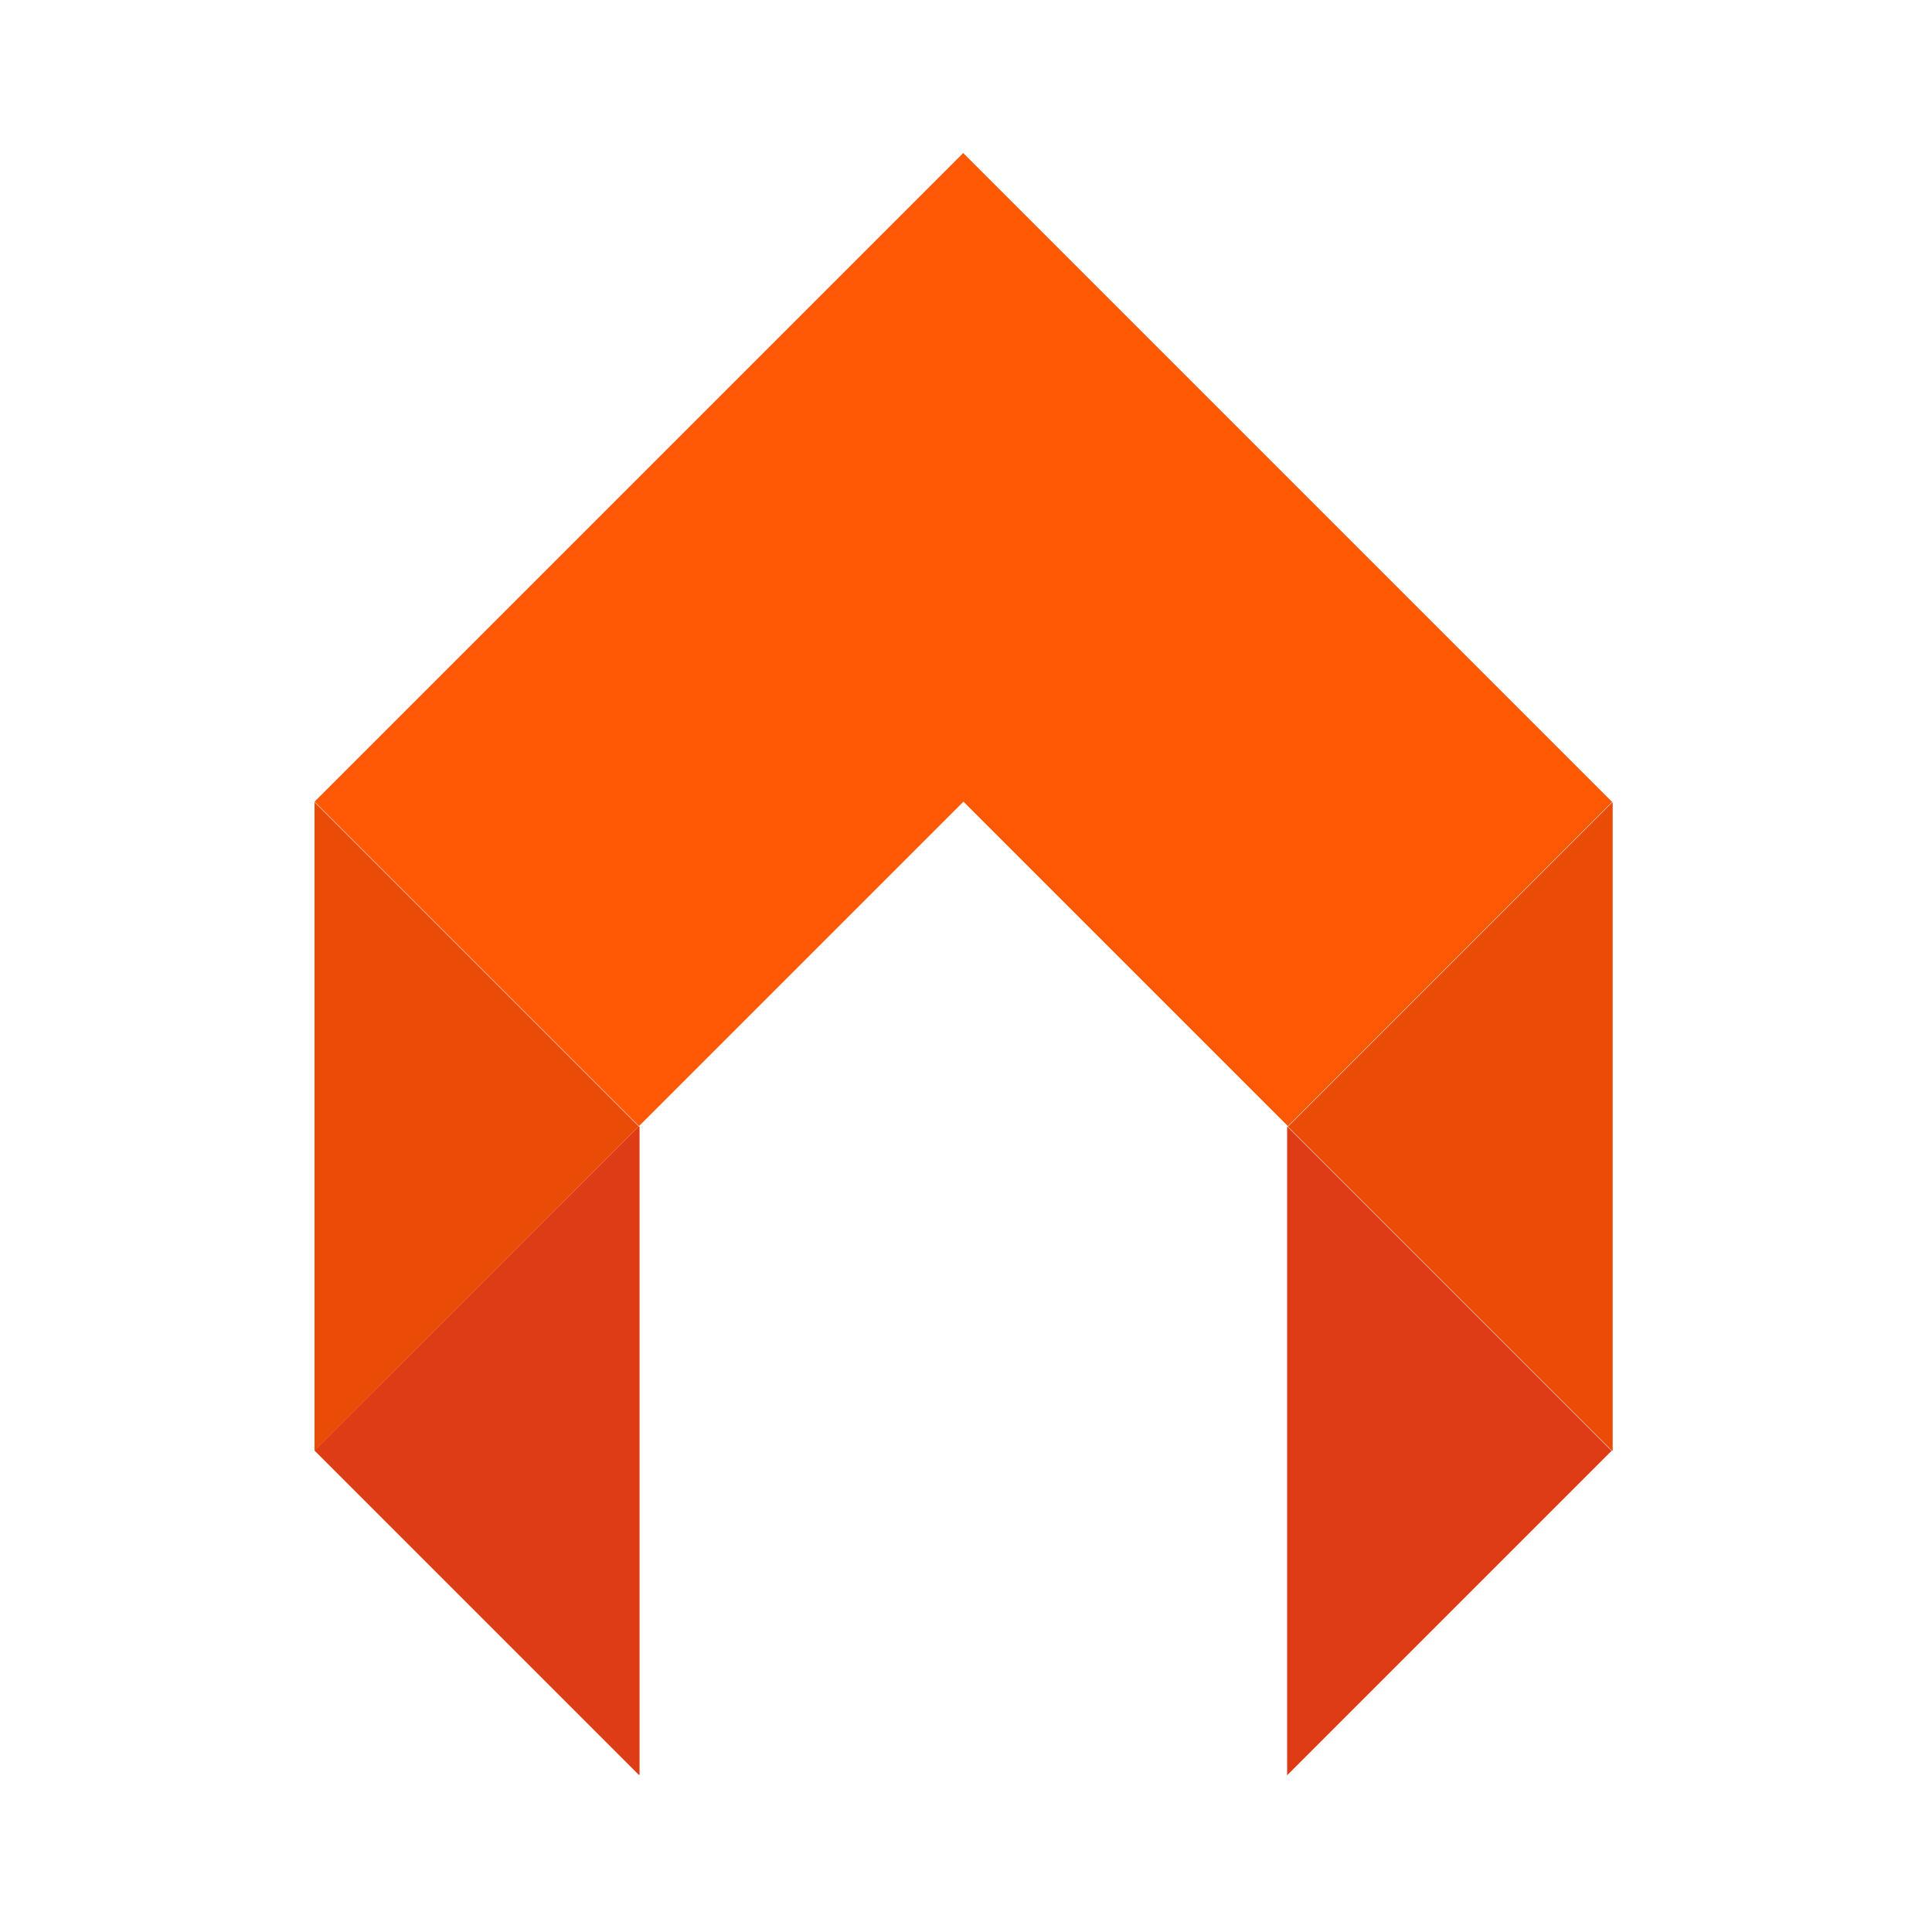
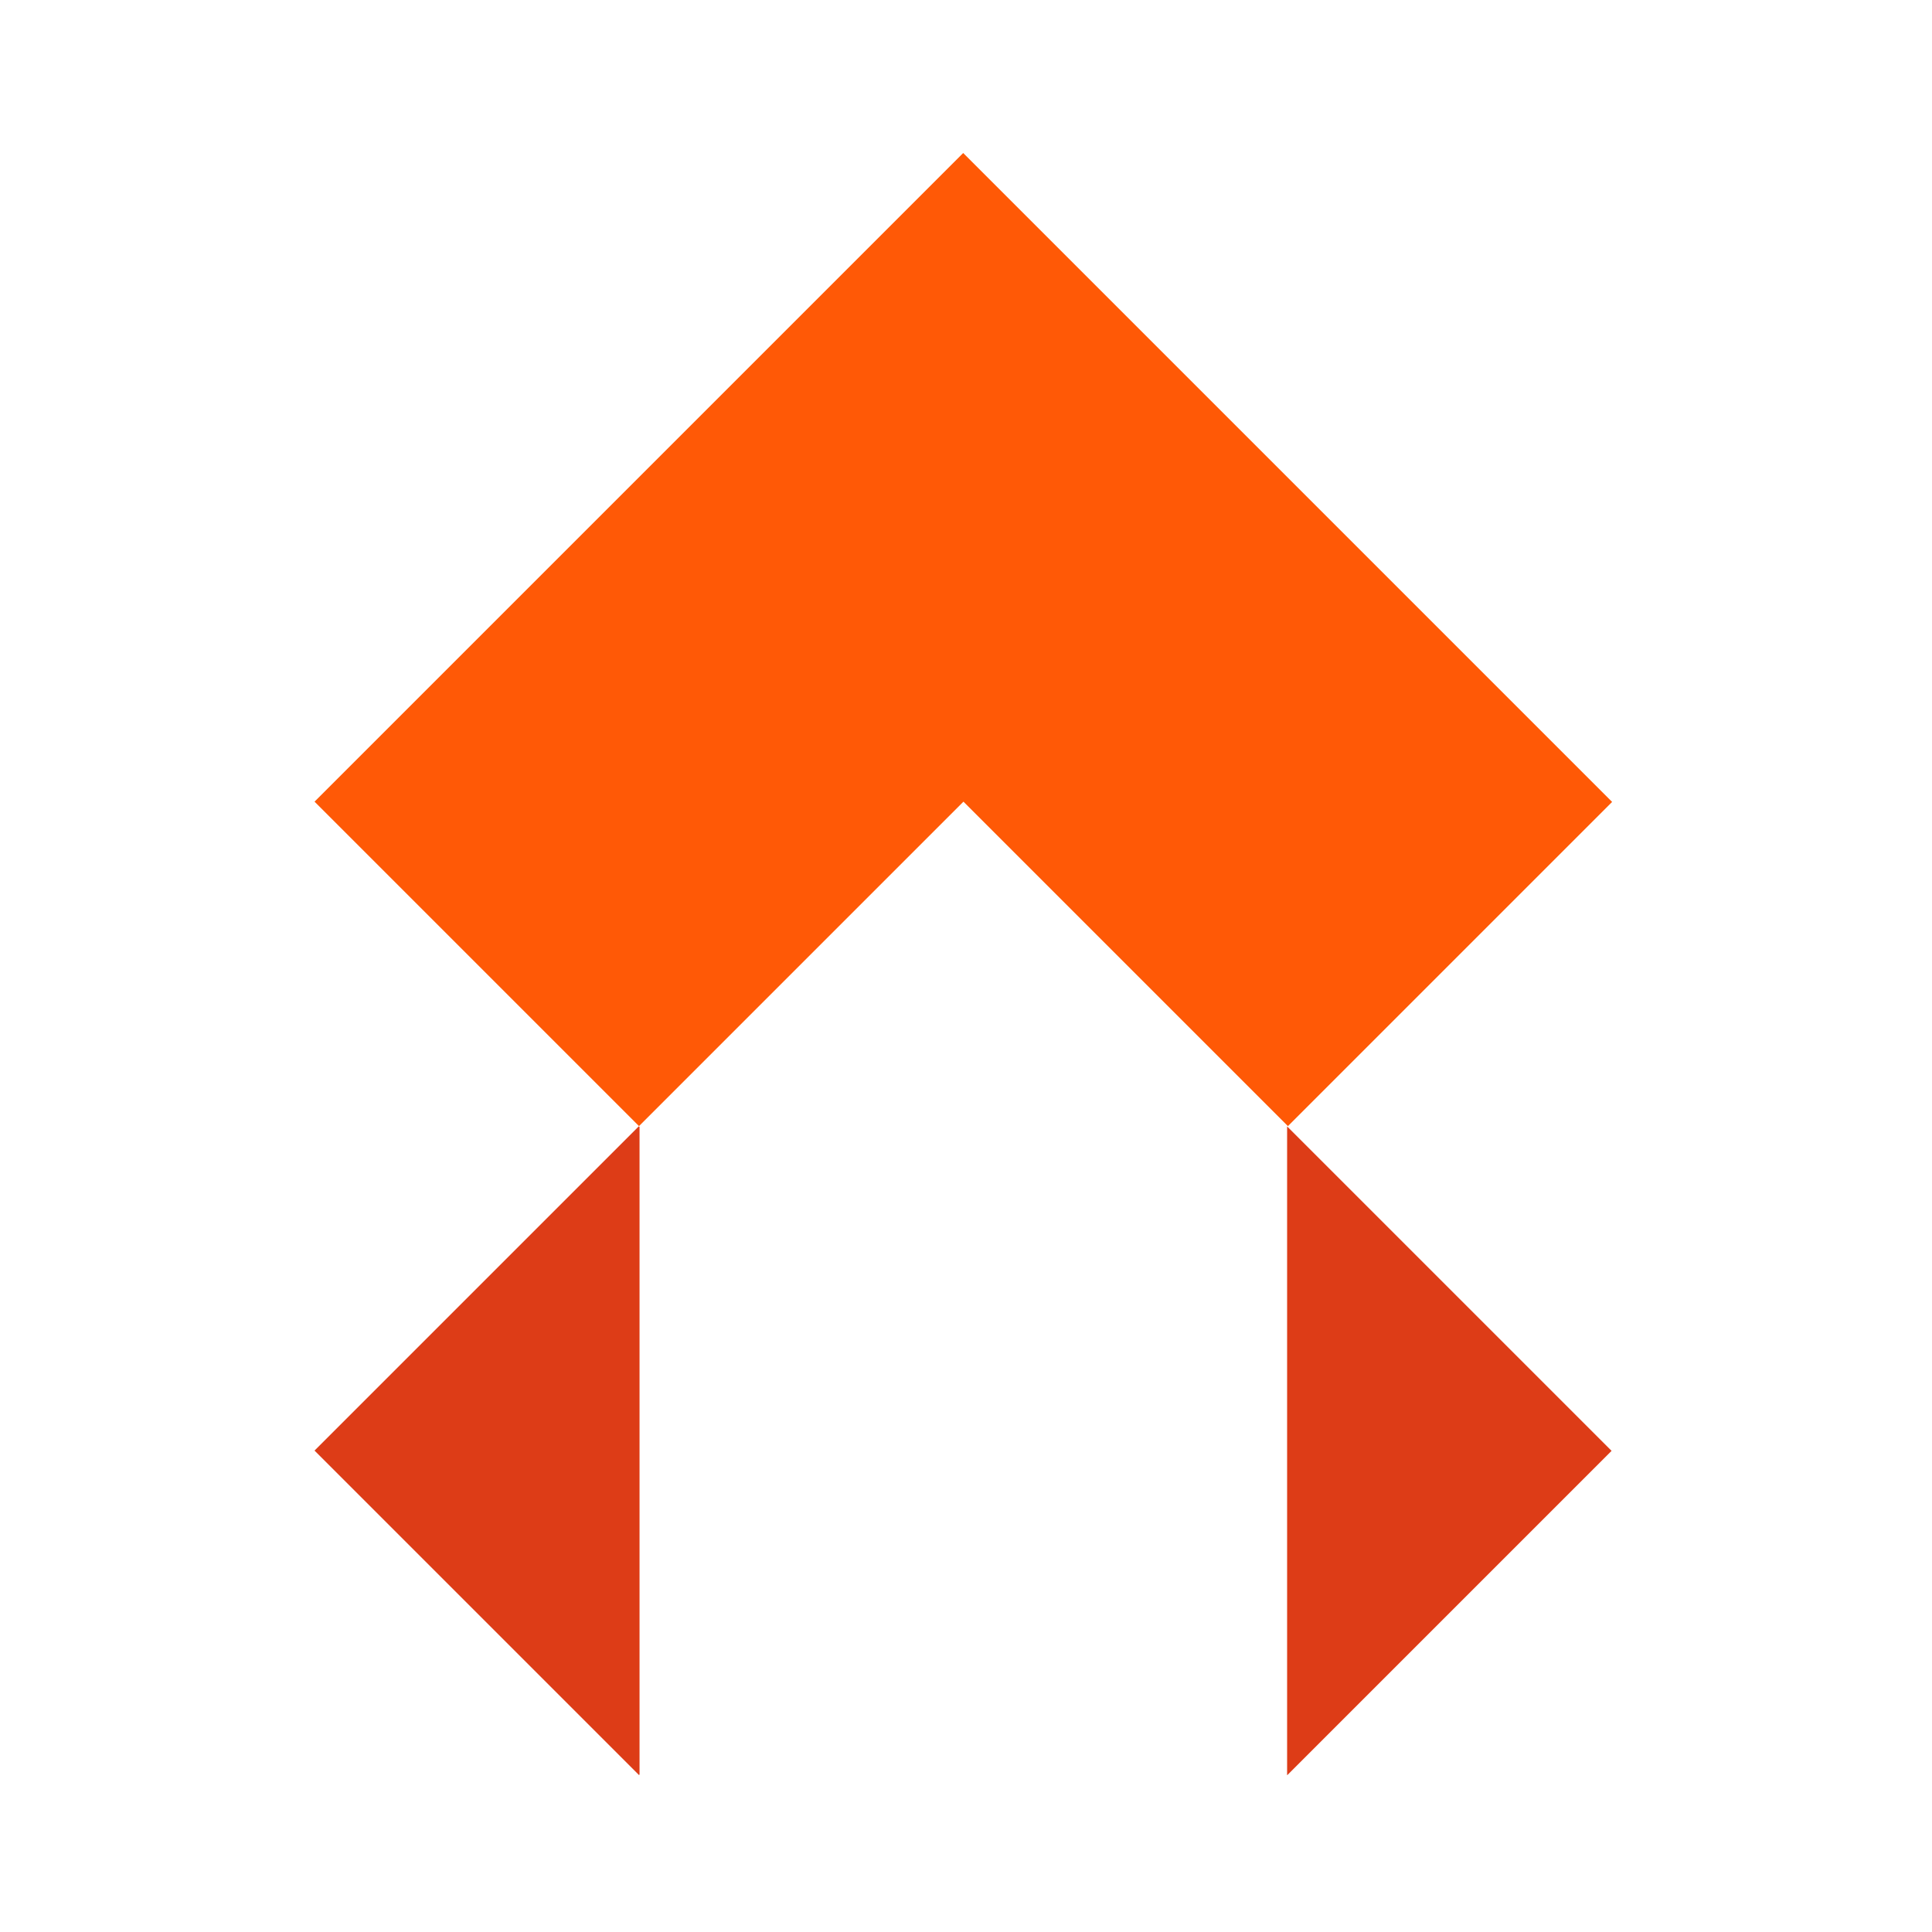
<svg xmlns="http://www.w3.org/2000/svg" width="121" height="121" fill="none">
  <path d="M60.324 9.582l40.642 40.642-20.304 20.304-20.321-20.321L40.02 70.528 19.699 50.207 60.324 9.582z" fill="#ff5906" />
-   <path d="M100.966 50.241l.034.034v40.558l-.034.034-20.304-20.304 20.304-20.304v-.017z" fill="#ea4b06" />
  <path d="M40.02 70.545l.034.034v40.557l-.034.034-20.321-20.321 20.304-20.304h.017z" fill="#dd3c17" />
-   <path d="M19.682 50.224l20.321 20.321-20.287 20.304h-.017V50.224h-.017z" fill="#ea4b06" />
  <path d="M80.611 70.545l20.321 20.321-20.304 20.304h-.017V70.545h0z" fill="#dd3c17" />
</svg>